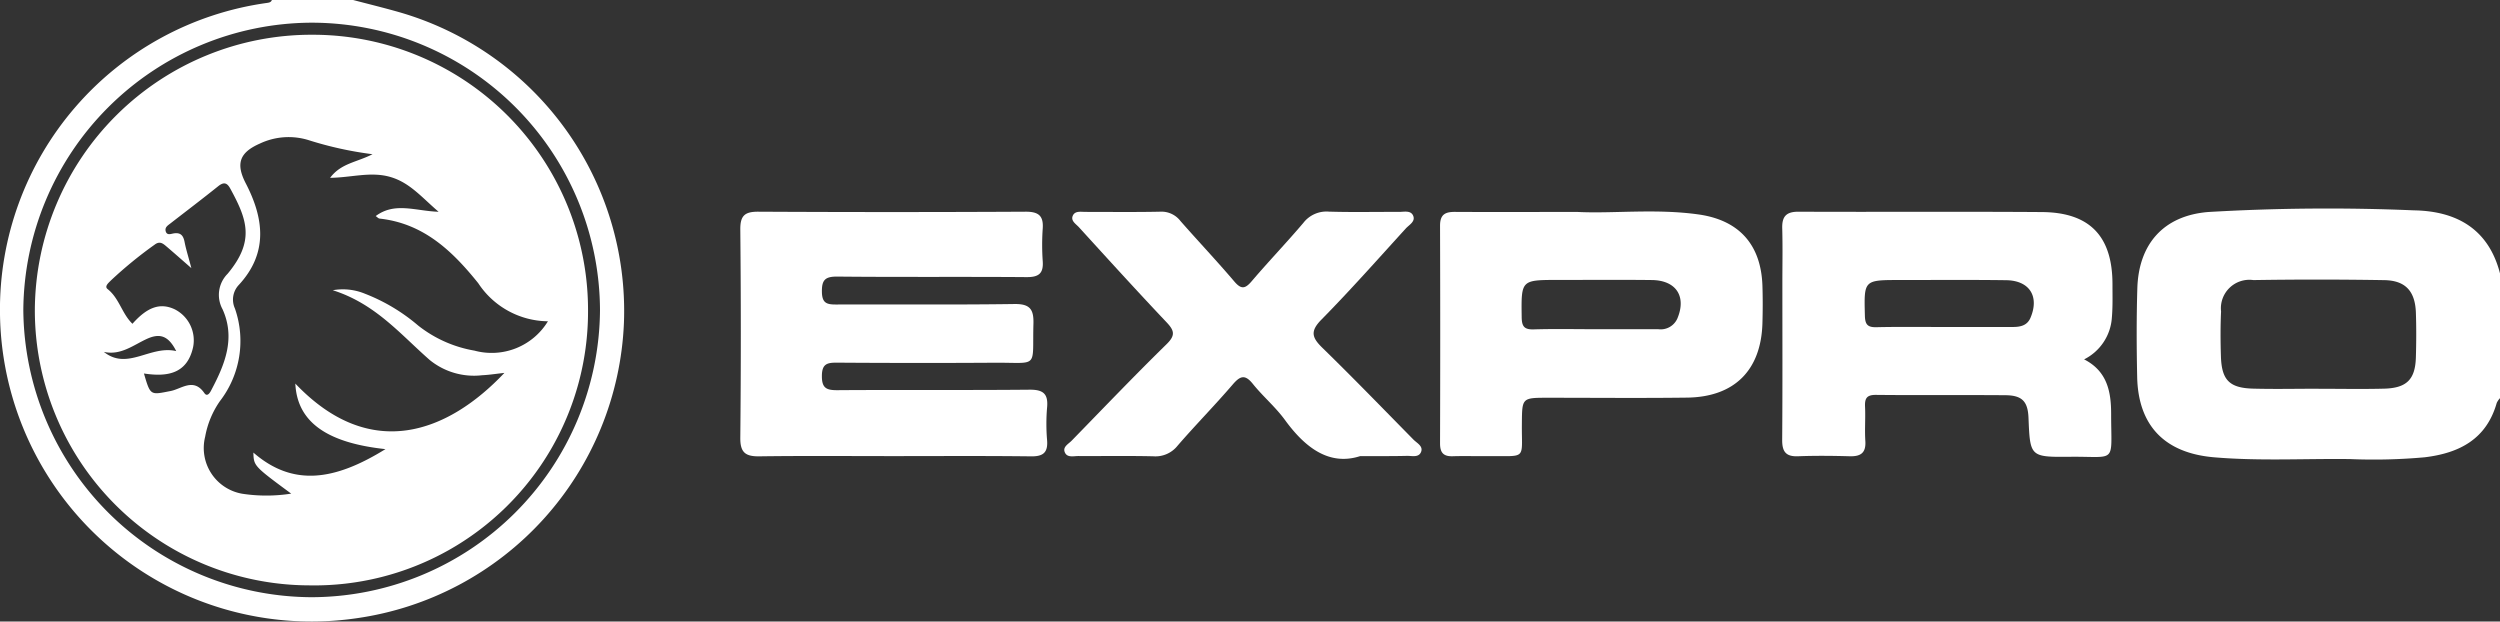
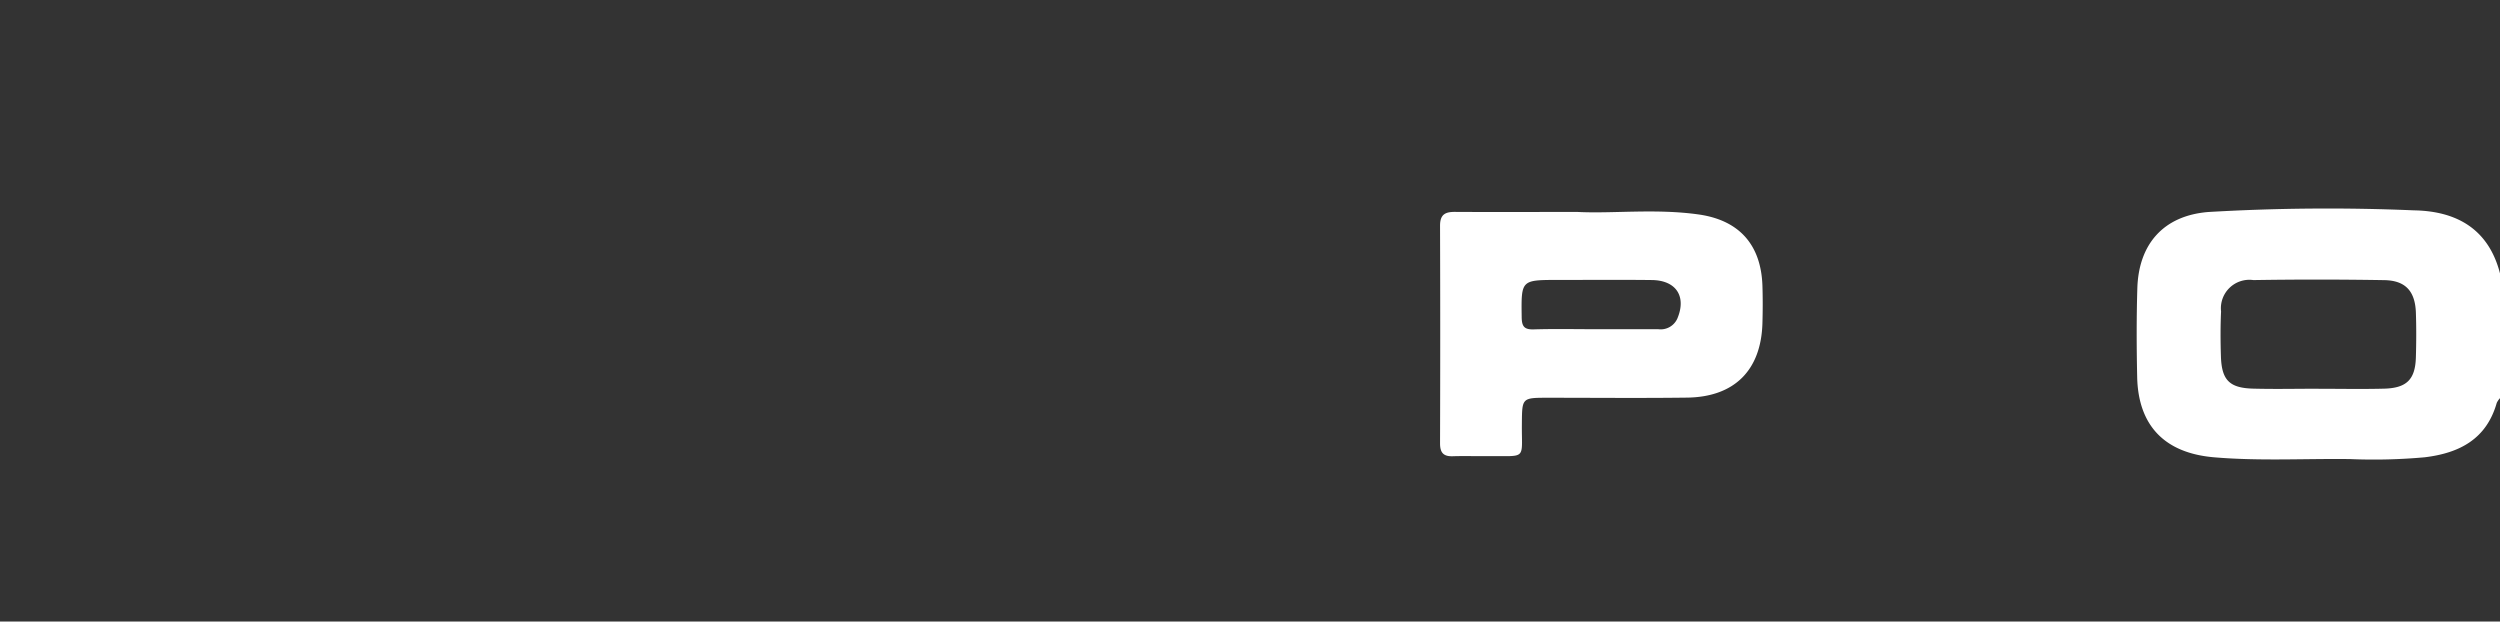
<svg xmlns="http://www.w3.org/2000/svg" width="198.999" height="49.476" viewBox="0 0 198.999 49.476">
  <rect x="0" y="0" width="198.999" height="49.476" fill="#333333" stroke="none" />
  <g transform="translate(0)">
    <path d="M-133.054-689.849a1.476,1.476,0,0,0-.261.382c-.818,2.877-2.968,3.991-5.726,4.324A45.061,45.061,0,0,1-145-685c-3.6-.044-7.209.166-10.809-.141-3.926-.334-6.045-2.507-6.126-6.4-.049-2.35-.058-4.7.013-7.054.105-3.528,2.086-5.773,5.621-6.07a162.163,162.163,0,0,1,16.4-.133c3.415.058,5.949,1.5,6.852,5.039Zm-14.438-.747c1.737,0,3.475.036,5.21-.009,1.8-.047,2.48-.731,2.532-2.485.035-1.192.041-2.388,0-3.581-.063-1.7-.834-2.544-2.515-2.572q-5.208-.087-10.419-.005a2.268,2.268,0,0,0-2.573,2.5c-.055,1.191-.049,2.387-.011,3.58.059,1.884.679,2.513,2.57,2.561C-150.968-690.561-149.23-690.6-147.493-690.6Z" transform="translate(332.053 721.542)" fill="#fff" />
-     <path d="M-389.189-729.865c1.212.319,2.431.617,3.636.96a24.747,24.747,0,0,1,17.92,24.74,24.783,24.783,0,0,1-21.3,23.514A24.8,24.8,0,0,1-417.3-705a24.64,24.64,0,0,1,21.254-24.632c.169-.026.322-.049.388-.232Zm19.65,24.706a22.965,22.965,0,0,0-22.995-22.9,23.038,23.038,0,0,0-22.907,22.89,23.039,23.039,0,0,0,22.949,22.841A23.009,23.009,0,0,0-369.539-705.159Z" transform="translate(417.298 729.865)" fill="#fff" />
-     <path d="M-316.631-685.113c-3.564,0-7.128-.031-10.691.018-1.111.015-1.524-.31-1.512-1.479q.081-8.29,0-16.581c-.009-1.1.358-1.419,1.435-1.413q10.629.056,21.26,0c1.021-.005,1.449.3,1.378,1.338a18.667,18.667,0,0,0,0,2.6c.07.98-.319,1.278-1.293,1.27-5.014-.04-10.029.009-15.043-.043-.991-.01-1.26.268-1.241,1.236.017.891.406.99,1.138.987,4.724-.021,9.449.031,14.173-.039,1.251-.019,1.559.419,1.526,1.573-.1,3.61.474,3.08-3.077,3.1q-6.278.039-12.556-.006c-.779-.005-1.2.09-1.206,1.045-.009.977.352,1.152,1.234,1.146,5.1-.036,10.2.009,15.292-.039,1.1-.011,1.5.333,1.4,1.419a15.273,15.273,0,0,0,0,2.6c.077.978-.3,1.3-1.275,1.288C-309.336-685.139-312.984-685.113-316.631-685.113Z" transform="translate(387.762 721.419)" fill="#fff" />
-     <path d="M-180.3-692.811c1.867.949,2.152,2.621,2.152,4.353,0,4.017.5,3.362-3.265,3.4-3.187.031-3.187.007-3.313-3.1-.053-1.3-.5-1.788-1.828-1.8-3.437-.028-6.875.011-10.312-.026-.756-.008-.9.294-.871.948.043.9-.036,1.817.023,2.719.062.94-.353,1.242-1.241,1.218-1.366-.038-2.735-.053-4.1,0-1,.043-1.286-.378-1.278-1.32.033-4.163.015-8.327.015-12.49,0-1.443.03-2.886-.011-4.328-.027-.933.3-1.332,1.292-1.328,6.461.029,12.922-.018,19.382.028,3.795.027,5.6,1.913,5.613,5.7,0,.906.029,1.817-.049,2.718A4.011,4.011,0,0,1-180.3-692.811Zm-11.175-2.578c1.821,0,3.643,0,5.464,0,.6,0,1.17-.087,1.444-.734.719-1.7-.074-2.965-1.938-2.99-2.814-.038-5.629-.014-8.444-.015-2.9,0-2.874,0-2.8,2.856.019.707.237.918.93.9C-195.034-695.413-193.253-695.387-191.473-695.389Z" transform="translate(346.194 721.417)" fill="#fff" />
    <path d="M-234.285-704.558c2.778.148,6.223-.282,9.641.2,3.252.457,4.98,2.429,5.085,5.682.031.988.029,1.979,0,2.967-.1,3.746-2.23,5.883-5.994,5.931-3.684.048-7.369.011-11.054.011-2.1,0-2.082,0-2.1,2.048-.029,2.952.448,2.57-2.653,2.6-.952.009-1.905-.021-2.856.007-.754.023-1.007-.3-1.005-1.039q.028-8.655,0-17.31c0-.908.418-1.11,1.221-1.1C-240.983-704.543-237.96-704.558-234.285-704.558Zm1.487,9.336c1.652,0,3.3-.007,4.957,0a1.451,1.451,0,0,0,1.51-.853c.741-1.761-.1-3.041-2.032-3.062-2.478-.028-4.957-.008-7.435-.008-2.989,0-2.963,0-2.925,2.952.009.737.191,1.01.969.984C-236.1-695.26-234.45-695.223-232.8-695.223Z" transform="translate(359.848 721.428)" fill="#fff" />
-     <path d="M-266.566-685.113c-2.447.79-4.364-.644-5.991-2.879-.749-1.028-1.751-1.871-2.551-2.866-.619-.771-1-.66-1.6.039-1.424,1.66-2.963,3.223-4.394,4.877a2.245,2.245,0,0,1-1.932.844c-1.988-.047-3.977-.009-5.965-.021-.391,0-.915.16-1.092-.329-.149-.412.305-.634.553-.888,2.509-2.573,4.993-5.173,7.56-7.686.725-.71.617-1.09-.008-1.75-2.356-2.489-4.66-5.026-6.968-7.559-.233-.256-.673-.506-.488-.921.178-.4.641-.3,1.007-.3,1.988,0,3.977.026,5.964-.017a1.9,1.9,0,0,1,1.6.745c1.416,1.613,2.893,3.175,4.283,4.809.56.658.873.584,1.394-.029,1.339-1.571,2.772-3.063,4.107-4.638a2.324,2.324,0,0,1,2.033-.891c1.863.057,3.728.013,5.592.021.4,0,.931-.143,1.117.314s-.324.717-.585,1c-2.225,2.442-4.415,4.919-6.733,7.272-.915.93-.726,1.438.093,2.238,2.454,2.394,4.841,4.858,7.243,7.3.274.279.791.517.607.982s-.711.309-1.109.314C-263.91-685.105-264.987-685.113-266.566-685.113Z" transform="translate(374.837 721.419)" fill="#fff" />
-     <path d="M-369.1-703.7a21.789,21.789,0,0,1-22.186,21.814,21.893,21.893,0,0,1-21.847-21.956,22.021,22.021,0,0,1,22.115-21.873A21.91,21.91,0,0,1-369.1-703.7Zm-11.89-7.919c-1.377-1.18-2.327-2.36-3.91-2.793-1.536-.42-3.04.065-4.732.087.869-1.164,2.1-1.226,3.379-1.881a28.642,28.642,0,0,1-5.095-1.122,5.356,5.356,0,0,0-3.874.275c-1.641.719-1.924,1.619-1.12,3.17,1.457,2.812,1.79,5.57-.582,8.111a1.7,1.7,0,0,0-.284,1.845,7.841,7.841,0,0,1-1.194,7.376,7.155,7.155,0,0,0-1.174,2.831,3.692,3.692,0,0,0,2.948,4.54,12.72,12.72,0,0,0,3.9-.008c-2.978-2.2-2.978-2.2-3.01-3.269,3.167,2.756,6.494,2.215,10.513-.274-4.713-.505-7.032-2.193-7.174-5.217,5.993,6.3,12.162,3.89,16.642-.851-.636.068-1.206.16-1.78.187a5.576,5.576,0,0,1-4.165-1.214c-2.319-2.028-4.318-4.477-7.717-5.553a4.587,4.587,0,0,1,2.556.276,14.706,14.706,0,0,1,4.237,2.531,9.93,9.93,0,0,0,4.482,2,5.243,5.243,0,0,0,5.852-2.335,6.718,6.718,0,0,1-5.545-3.029c-2.069-2.577-4.355-4.759-7.855-5.146-.1-.01-.18-.113-.31-.2C-384.475-712.422-382.85-711.685-380.989-711.623Zm-19.687,4.48c-.8-.7-1.377-1.21-1.966-1.712-.283-.24-.54-.476-.964-.148a33.478,33.478,0,0,0-3.451,2.822c-.192.2-.566.485-.282.708.929.732,1.141,1.965,1.977,2.761,1.2-1.355,2.227-1.693,3.374-1.147a2.768,2.768,0,0,1,1.452,3.011c-.473,2.132-2.066,2.375-3.912,2.093.522,1.787.506,1.711,2.132,1.393.855-.168,1.821-1.074,2.673.161.264.382.5-.114.6-.315,1.059-2.012,1.883-4.077.851-6.354a2.381,2.381,0,0,1,.4-2.818c2.2-2.633,1.549-4.343.213-6.791-.26-.477-.526-.53-.963-.179-1.257,1.008-2.541,1.982-3.815,2.97-.195.151-.43.294-.365.588.082.365.4.242.606.2.6-.109.81.171.909.709C-401.091-708.591-400.9-708.009-400.677-707.144Zm-1.2,6.611c-.627-1.246-1.314-1.443-2.335-.979-1.078.492-2.085,1.335-3.429,1.036C-405.759-698.96-403.948-701.023-401.878-700.533Z" transform="translate(415.907 728.481)" fill="#fff" />
  </g>
</svg>